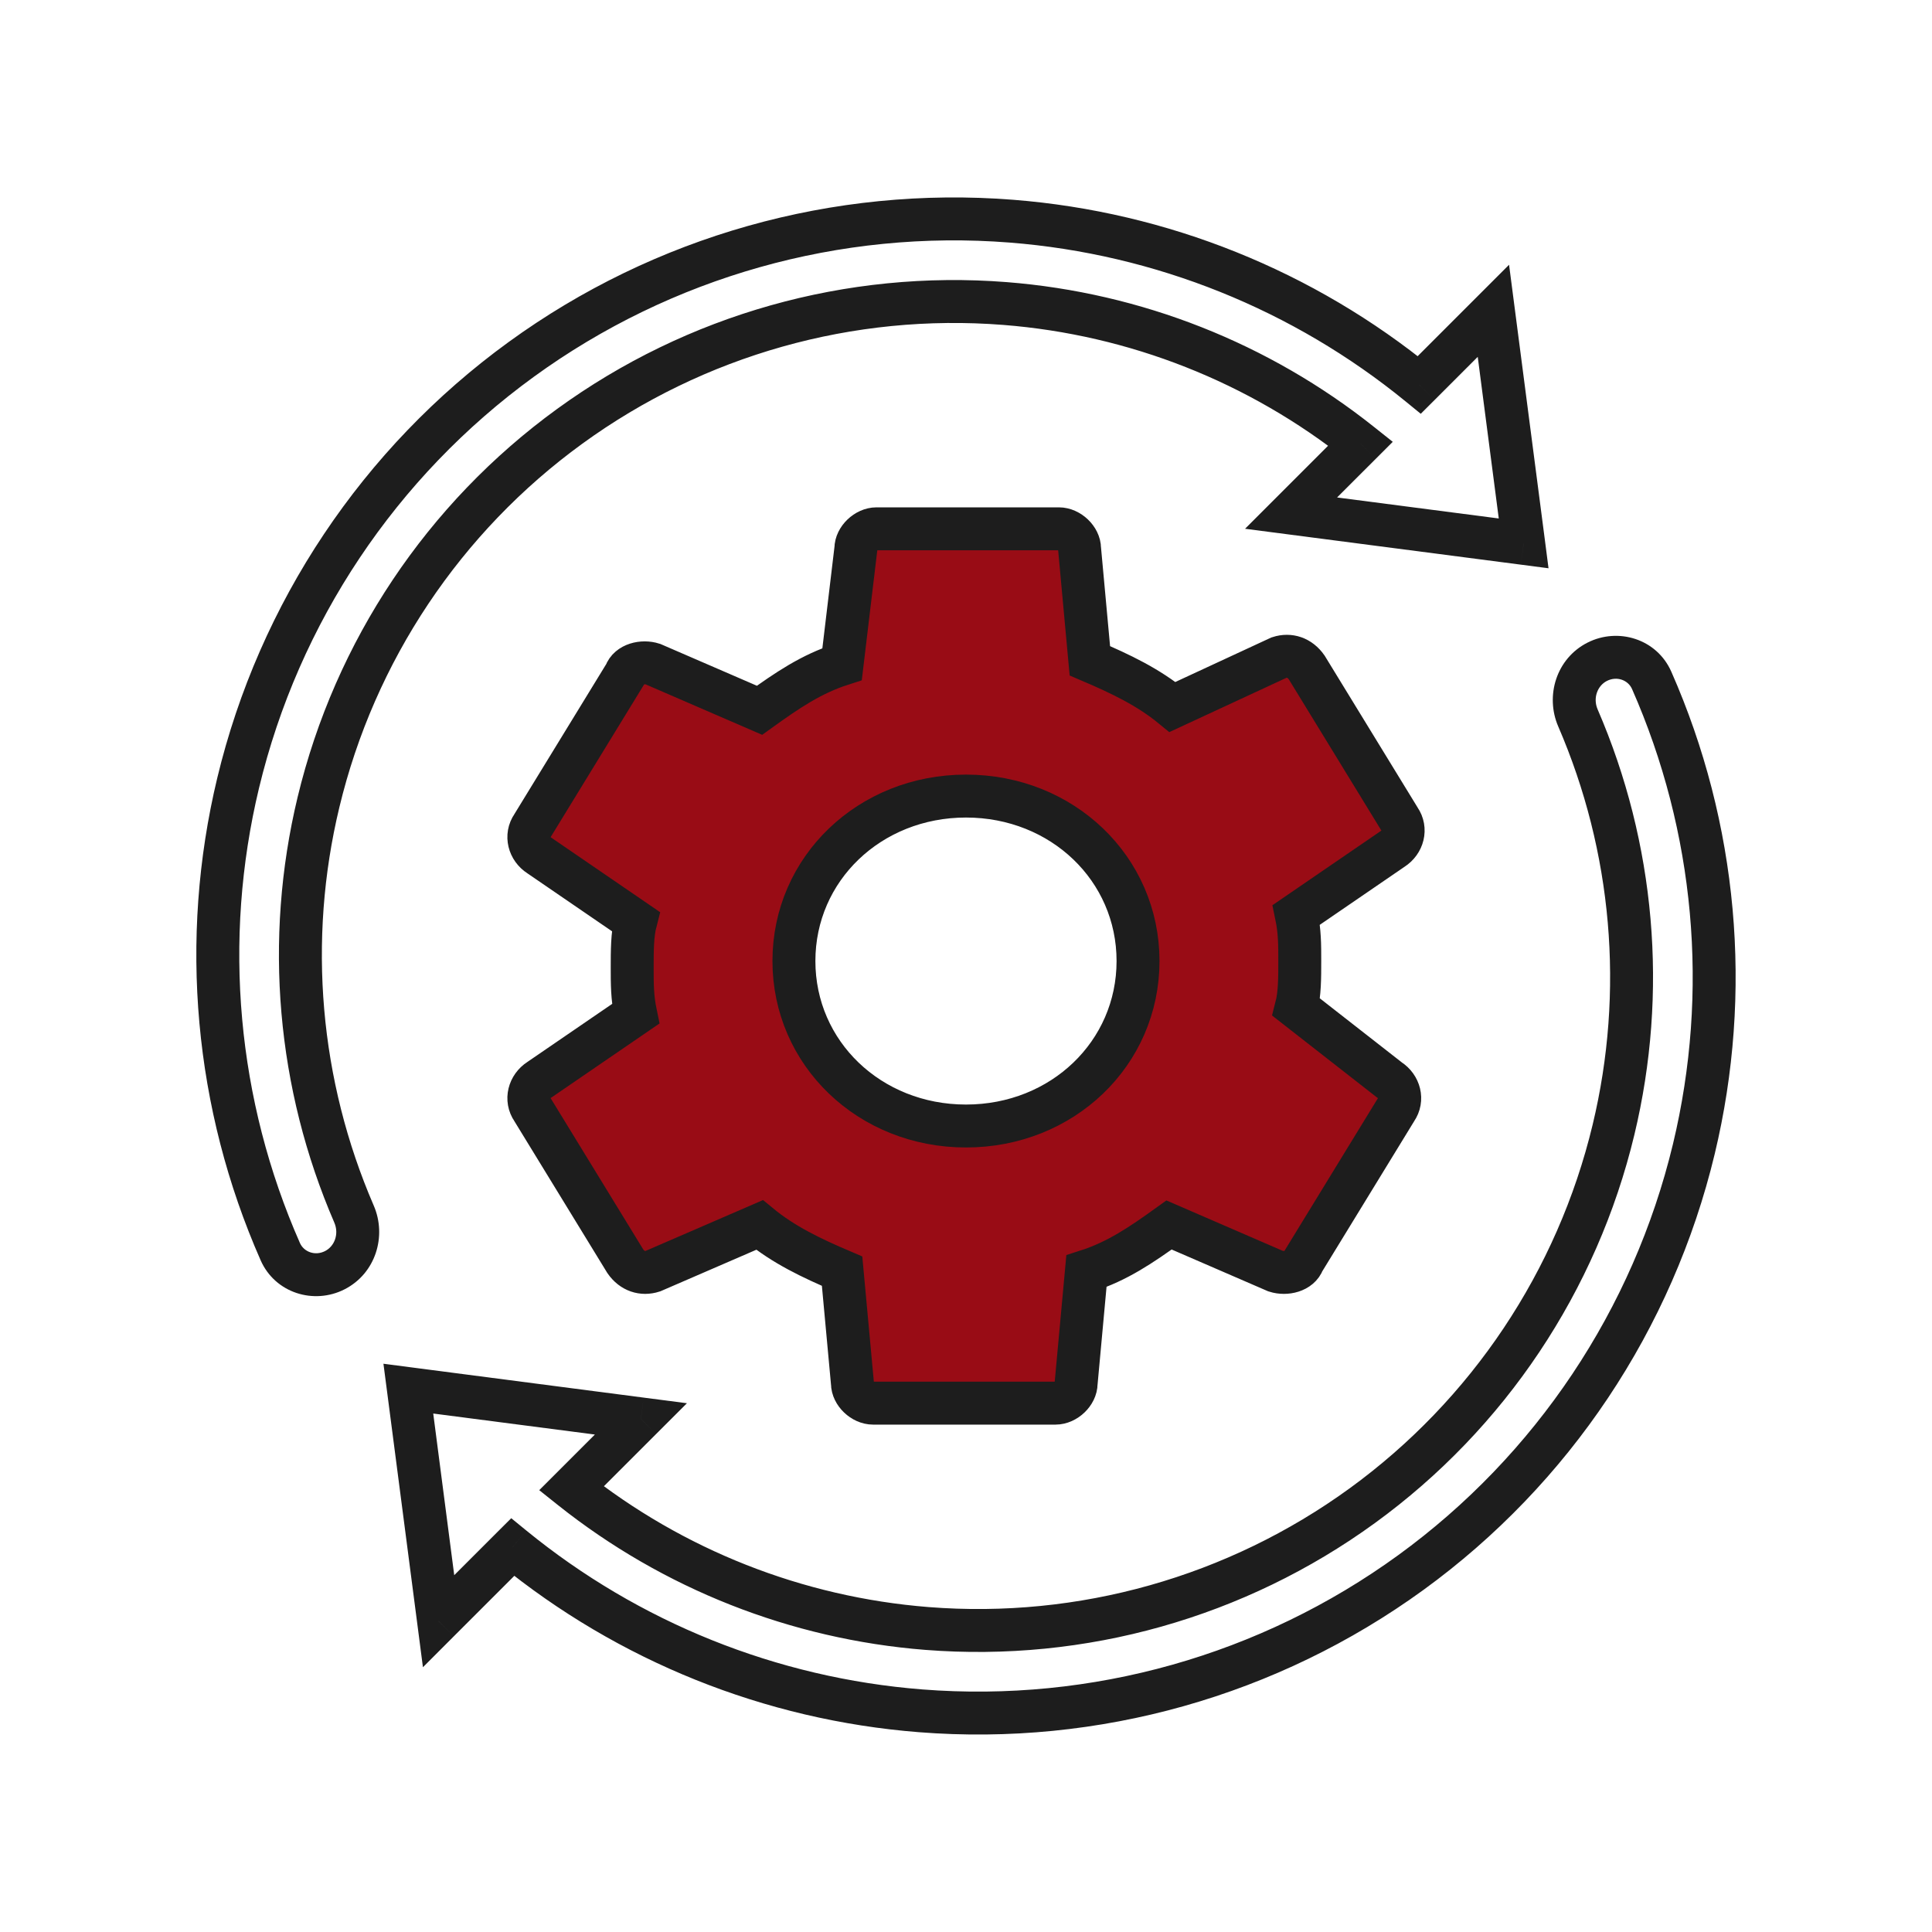
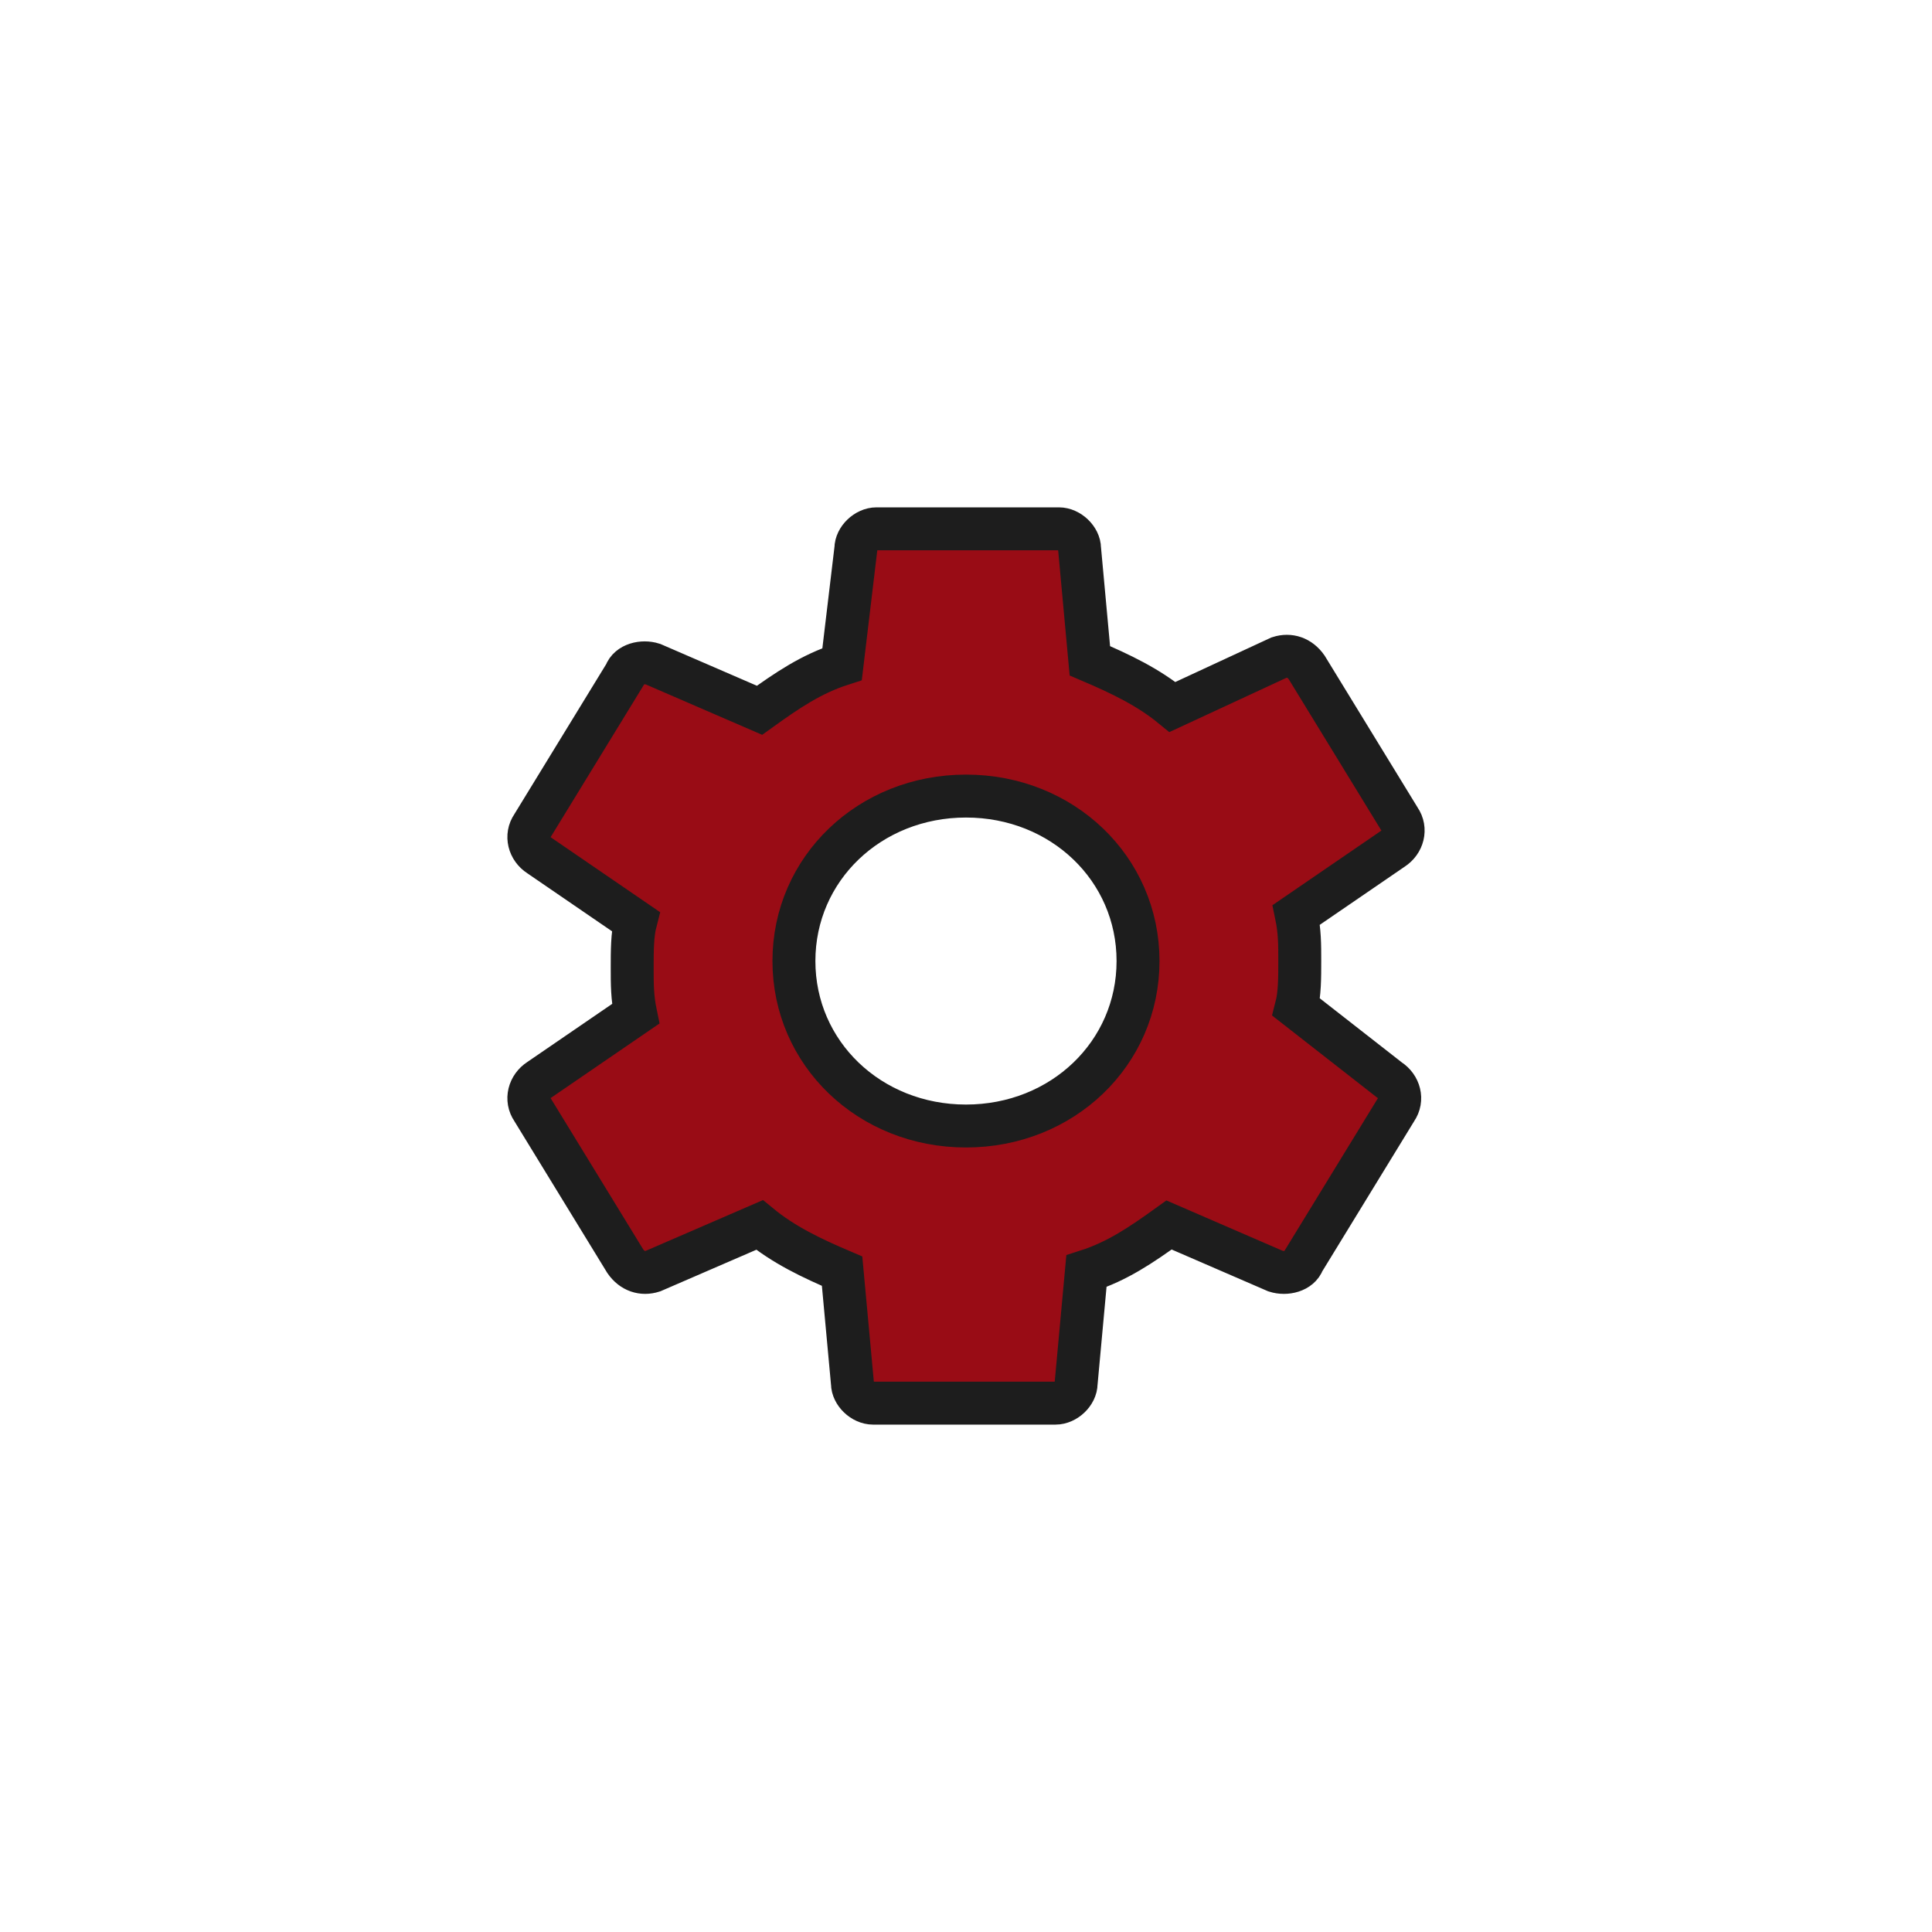
<svg xmlns="http://www.w3.org/2000/svg" width="45" height="45" viewBox="0 0 45 45" fill="none">
  <path d="M30.194 23.46C30.274 23.153 30.274 22.769 30.274 22.384C30.274 22 30.274 21.693 30.194 21.309L32.438 19.772C32.679 19.618 32.759 19.311 32.599 19.08L30.435 15.545C30.274 15.315 30.034 15.238 29.794 15.315L27.309 16.467C26.748 16.006 26.107 15.699 25.385 15.391L25.145 12.778C25.145 12.548 24.904 12.317 24.664 12.317H20.416C20.175 12.317 19.935 12.548 19.935 12.778L19.614 15.468C18.893 15.699 18.332 16.083 17.691 16.544L15.206 15.468C14.966 15.391 14.645 15.468 14.565 15.699L12.401 19.234C12.241 19.464 12.321 19.772 12.561 19.925L14.805 21.462C14.725 21.77 14.725 22.154 14.725 22.538C14.725 22.922 14.725 23.23 14.805 23.614L12.561 25.151C12.321 25.305 12.241 25.612 12.401 25.843L14.565 29.378C14.725 29.608 14.966 29.685 15.206 29.608L17.691 28.532C18.252 28.994 18.893 29.301 19.614 29.608L19.855 32.221C19.855 32.452 20.095 32.682 20.336 32.682H24.584C24.824 32.682 25.065 32.452 25.065 32.221L25.305 29.608C26.026 29.378 26.587 28.994 27.229 28.532L29.713 29.608C29.954 29.685 30.274 29.608 30.355 29.378L32.519 25.843C32.679 25.612 32.599 25.305 32.358 25.151L30.194 23.46ZM22.5 26.227C20.256 26.227 18.492 24.536 18.492 22.384C18.492 20.233 20.256 18.542 22.5 18.542C24.744 18.542 26.507 20.233 26.507 22.384C26.507 24.536 24.744 26.227 22.5 26.227Z" fill="#990C15" stroke="#1D1D1D" />
-   <path d="M12.139 8.373L11.845 7.968L11.845 7.968L12.139 8.373ZM5.547 18.239L6.033 18.355L6.033 18.355L5.547 18.239ZM23.559 5.152L23.598 4.653L23.598 4.653L23.559 5.152ZM33.058 8.965L32.742 9.352L33.092 9.638L33.412 9.319L33.058 8.965ZM34.784 7.239L35.28 7.174L35.149 6.167L34.431 6.885L34.784 7.239ZM35.489 12.656L35.424 13.152L36.068 13.236L35.985 12.592L35.489 12.656ZM30.072 11.951L29.718 11.598L29 12.316L30.007 12.447L30.072 11.951ZM31.69 10.333L32.044 10.687L32.44 10.291L32.001 9.942L31.69 10.333ZM23.408 7.07L23.369 7.568L23.369 7.568L23.408 7.07ZM13.27 9.929L13.564 10.334L13.564 10.334L13.27 9.929ZM7.417 18.688L7.904 18.805L7.904 18.805L7.417 18.688ZM8.246 28.278L7.787 28.477L7.787 28.477L8.246 28.278ZM7.798 29.585L7.571 29.14L7.571 29.14L7.798 29.585ZM6.529 29.153L6.986 28.952L6.986 28.952L6.529 29.153ZM32.861 36.627L32.567 36.223L32.567 36.223L32.861 36.627ZM39.453 26.761L38.967 26.645L38.967 26.645L39.453 26.761ZM21.44 39.848L21.48 39.35L21.48 39.35L21.44 39.848ZM11.941 36.035L12.258 35.648L11.908 35.362L11.588 35.681L11.941 36.035ZM10.215 37.761L9.72 37.825L9.851 38.833L10.569 38.114L10.215 37.761ZM9.511 32.344L9.575 31.848L8.931 31.764L9.015 32.408L9.511 32.344ZM14.928 33.048L15.281 33.402L16 32.684L14.992 32.553L14.928 33.048ZM13.31 34.667L12.956 34.313L12.56 34.709L12.998 35.058L13.31 34.667ZM21.591 37.93L21.552 38.429L21.552 38.429L21.591 37.93ZM31.73 35.071L31.436 34.666L31.436 34.666L31.73 35.071ZM37.582 26.312L38.068 26.429L38.068 26.429L37.582 26.312ZM36.753 16.721L37.212 16.523L37.212 16.523L36.753 16.721ZM37.201 15.414L36.974 14.969L36.974 14.969L37.201 15.414ZM38.471 15.847L38.013 16.048L38.013 16.048L38.471 15.847ZM11.845 7.968C8.447 10.437 6.041 14.038 5.06 18.122L6.033 18.355C6.958 14.503 9.227 11.106 12.433 8.777L11.845 7.968ZM23.598 4.653C19.411 4.324 15.243 5.499 11.845 7.968L12.433 8.777C15.638 6.448 19.57 5.339 23.52 5.65L23.598 4.653ZM33.374 8.578C30.602 6.313 27.194 4.936 23.598 4.653L23.52 5.65C26.912 5.917 30.127 7.216 32.742 9.352L33.374 8.578ZM34.431 6.885L32.705 8.611L33.412 9.319L35.138 7.593L34.431 6.885ZM35.985 12.592L35.28 7.174L34.288 7.303L34.993 12.721L35.985 12.592ZM30.007 12.447L35.424 13.152L35.553 12.16L30.136 11.456L30.007 12.447ZM31.336 9.98L29.718 11.598L30.425 12.305L32.044 10.687L31.336 9.98ZM23.369 7.568C26.306 7.799 29.093 8.905 31.379 10.724L32.001 9.942C29.56 7.999 26.584 6.818 23.447 6.571L23.369 7.568ZM13.564 10.334C16.399 8.274 19.875 7.293 23.369 7.568L23.447 6.571C19.717 6.278 16.003 7.325 12.976 9.525L13.564 10.334ZM7.904 18.805C8.722 15.397 10.729 12.393 13.564 10.334L12.976 9.525C9.948 11.724 7.805 14.932 6.931 18.571L7.904 18.805ZM8.705 28.08C7.444 25.164 7.158 21.91 7.904 18.805L6.931 18.571C6.135 21.887 6.441 25.363 7.787 28.477L8.705 28.08ZM8.025 30.031C8.751 29.661 9.013 28.791 8.705 28.08L7.787 28.477C7.901 28.741 7.792 29.028 7.571 29.14L8.025 30.031ZM6.071 29.355C6.409 30.121 7.313 30.394 8.025 30.031L7.571 29.14C7.337 29.259 7.077 29.158 6.986 28.952L6.071 29.355ZM5.06 18.122C4.157 21.885 4.518 25.831 6.071 29.355L6.986 28.952C5.521 25.627 5.181 21.905 6.033 18.355L5.06 18.122ZM33.155 37.032C36.553 34.563 38.959 30.962 39.939 26.878L38.967 26.645C38.042 30.497 35.772 33.894 32.567 36.223L33.155 37.032ZM21.401 40.346C25.589 40.676 29.756 39.501 33.155 37.032L32.567 36.223C29.361 38.552 25.43 39.66 21.48 39.35L21.401 40.346ZM11.625 36.422C14.397 38.687 17.805 40.063 21.401 40.346L21.48 39.35C18.087 39.083 14.873 37.784 12.258 35.648L11.625 36.422ZM10.569 38.114L12.295 36.389L11.588 35.681L9.862 37.407L10.569 38.114ZM9.015 32.408L9.72 37.825L10.711 37.697L10.007 32.279L9.015 32.408ZM14.992 32.553L9.575 31.848L9.446 32.84L14.863 33.544L14.992 32.553ZM13.663 35.02L15.281 33.402L14.574 32.695L12.956 34.313L13.663 35.02ZM21.631 37.432C18.693 37.2 15.907 36.095 13.621 34.276L12.998 35.058C15.439 37.001 18.415 38.182 21.552 38.429L21.631 37.432ZM31.436 34.666C28.601 36.726 25.124 37.707 21.631 37.432L21.552 38.429C25.283 38.722 28.996 37.675 32.024 35.475L31.436 34.666ZM37.096 26.195C36.278 29.603 34.271 32.606 31.436 34.666L32.024 35.475C35.051 33.276 37.195 30.068 38.068 26.429L37.096 26.195ZM36.294 16.92C37.555 19.836 37.842 23.09 37.096 26.195L38.068 26.429C38.864 23.113 38.559 19.637 37.212 16.523L36.294 16.92ZM36.974 14.969C36.248 15.339 35.987 16.209 36.294 16.92L37.212 16.523C37.098 16.259 37.208 15.972 37.428 15.86L36.974 14.969ZM38.928 15.645C38.591 14.879 37.687 14.606 36.974 14.969L37.428 15.86C37.663 15.741 37.922 15.842 38.013 16.048L38.928 15.645ZM39.939 26.878C40.842 23.115 40.482 19.169 38.928 15.645L38.013 16.048C39.478 19.373 39.819 23.095 38.967 26.645L39.939 26.878Z" fill="#1D1D1D" />
</svg>